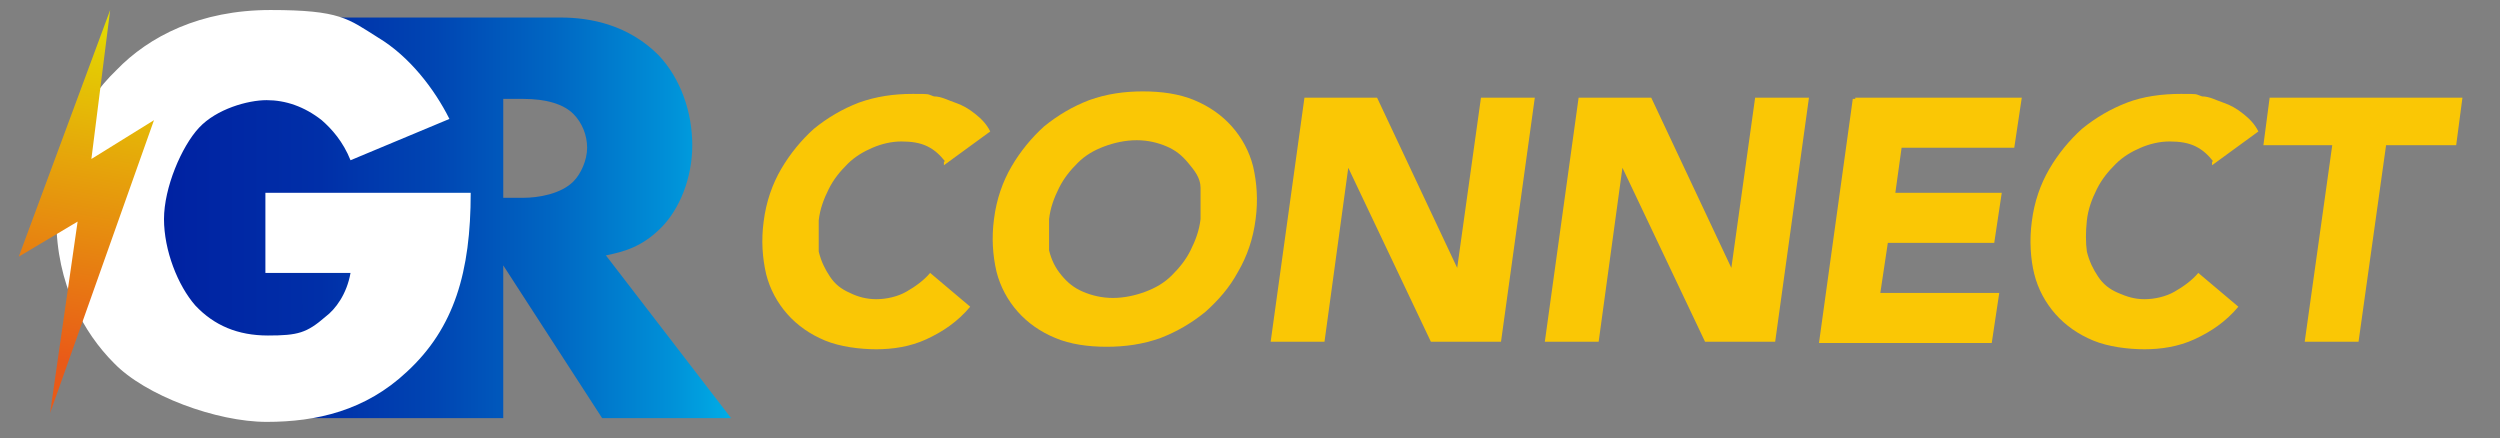
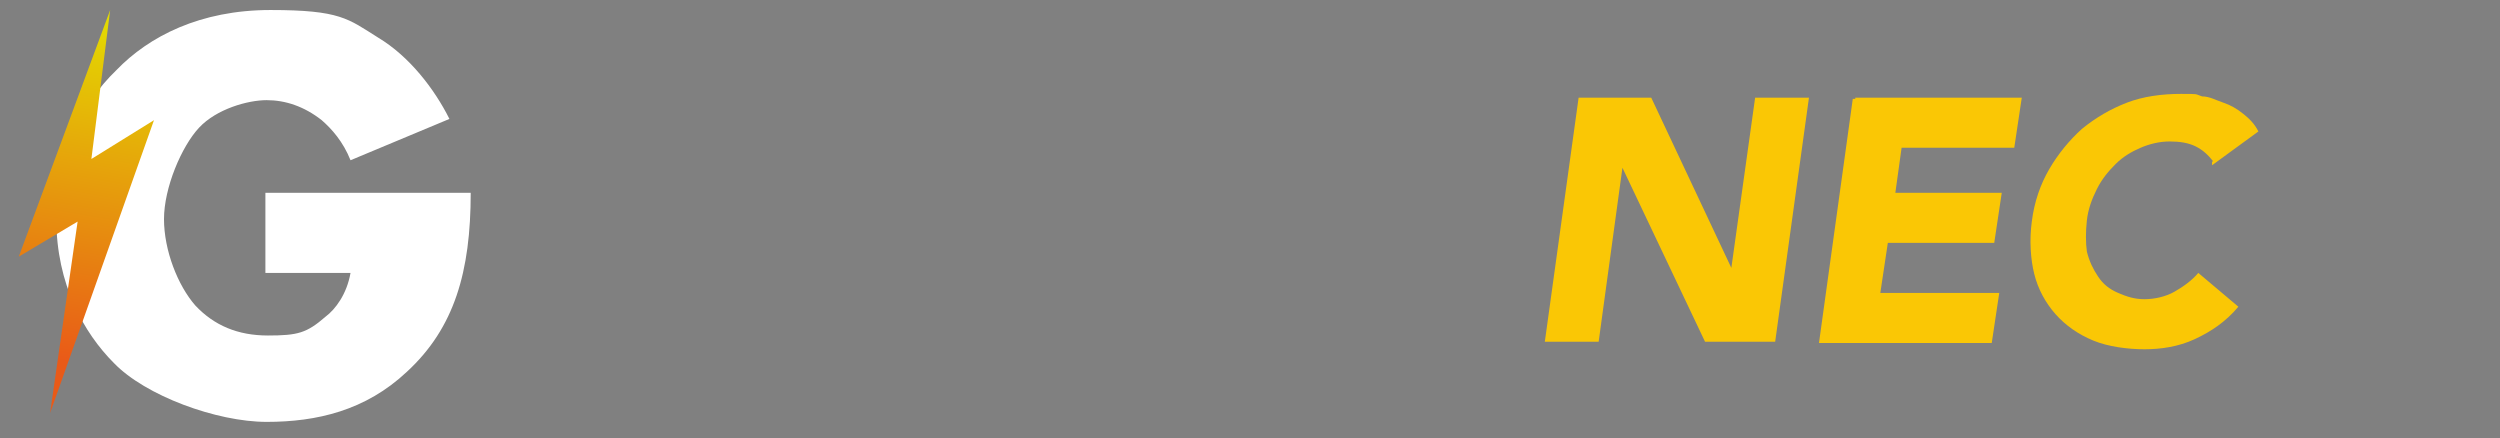
<svg xmlns="http://www.w3.org/2000/svg" version="1.1" viewBox="0 0 199.7 35">
  <rect x="0" y="0" width="199.7" height="35" fill="#808080" stroke="none" />
  <defs>
    <style>
      .cls-1 {
        fill: url(#Dégradé_sans_nom_2);
      }

      .cls-2 {
        fill: #fac705;
      }

      .cls-3 {
        fill: #fff;
      }

      .cls-4 {
        fill: url(#Dégradé_sans_nom);
      }
    </style>
    <linearGradient id="Dégradé_sans_nom" data-name="Dégradé sans nom" x1="11.5" y1="17.6" x2="58.4" y2="17.6" gradientTransform="translate(0 35) scale(1 -1)" gradientUnits="userSpaceOnUse">
      <stop offset="0" stop-color="#001c9f" />
      <stop offset="0" stop-color="#0020a1" />
      <stop offset=".3" stop-color="#002fa8" />
      <stop offset=".5" stop-color="#0046b3" />
      <stop offset=".7" stop-color="#0067c3" />
      <stop offset=".9" stop-color="#0091d8" />
      <stop offset="1" stop-color="#00ade6" />
    </linearGradient>
    <linearGradient id="Dégradé_sans_nom_2" data-name="Dégradé sans nom 2" x1="4.5" y1="6.3" x2="9.3" y2="34" gradientTransform="translate(0 35) scale(1 -1)" gradientUnits="userSpaceOnUse">
      <stop offset="0" stop-color="#e95a18" />
      <stop offset="1" stop-color="#e3de00" />
    </linearGradient>
  </defs>
  <g>
    <g id="Calque_1">
      <g id="Calque_1-2" data-name="Calque_1">
-         <path class="cls-4" d="M44.8,1.4c2.4,0,5.4.6,7.8,3,1.8,1.9,2.7,4.6,2.7,7.2s-1,5.1-2.5,6.6-2.9,1.9-4.4,2.2l10,13h-10.3l-7.9-12.2v12.2h-18.3c-5.7,0-10.4-4.6-10.4-10.4v-11.2c0-5.7,4.6-10.4,10.4-10.4h22.9ZM40.2,15.8h1.6c1.2,0,3-.3,4-1.3.6-.6,1.1-1.7,1.1-2.7s-.4-2-1.1-2.7c-.8-.8-2.2-1.2-4-1.2h-1.6s0,7.9,0,7.9Z" />
        <path class="cls-3" d="M21.2,15.4h16.4c0,6.3-1.3,10.8-5.1,14.3-3.3,3.1-7.2,4-11.2,4s-9.7-2.1-12.2-4.7c-2.4-2.4-4.6-6.3-4.6-11.5s2-9.2,4.8-11.9C11.9,2.9,16,.8,21.6.8s6.2.7,8.6,2.2c2.5,1.5,4.5,4.1,5.7,6.5l-7.9,3.3c-.6-1.5-1.5-2.5-2.3-3.2-1.4-1.1-2.9-1.6-4.4-1.6s-4,.7-5.4,2.2-2.8,4.8-2.8,7.3,1.1,5.3,2.5,6.9c1.5,1.6,3.4,2.4,5.8,2.4s3.1-.2,4.6-1.5c.8-.6,1.7-1.8,2-3.5h-6.8v-6.5h0Z" />
        <polygon class="cls-1" points="7.3 12.7 8.8 .8 1.5 20.5 6.2 17.7 4 33 12.3 9.6 7.3 12.7" />
        <g>
-           <path class="cls-2" d="M75.5,12.9c-.4-.5-.8-.9-1.4-1.2s-1.3-.4-2.1-.4-1.6.2-2.3.5c-.7.3-1.4.7-2,1.3s-1.1,1.2-1.5,2-.7,1.6-.8,2.5c0,.9,0,1.8,0,2.5.2.8.5,1.4.9,2s.9,1,1.6,1.3c.6.3,1.3.5,2.1.5s1.7-.2,2.4-.6,1.4-.9,1.9-1.5l3.2,2.7c-1,1.2-2.2,2-3.5,2.6s-2.7.8-4,.8-2.9-.2-4.1-.7-2.2-1.2-3-2.1-1.4-2-1.7-3.2c-.3-1.3-.4-2.7-.2-4.2.2-1.6.7-3,1.4-4.2s1.6-2.3,2.6-3.2c1.1-.9,2.3-1.6,3.6-2.1,1.4-.5,2.8-.7,4.3-.7s1.1,0,1.7.2c.6,0,1.1.3,1.7.5s1.1.5,1.6.9.9.8,1.2,1.4l-3.7,2.7v-.3Z" />
-           <path class="cls-2" d="M79.4,17.5c.2-1.6.7-3,1.4-4.2s1.6-2.3,2.6-3.2c1.1-.9,2.3-1.6,3.6-2.1,1.4-.5,2.8-.7,4.3-.7s2.9.2,4.1.7,2.2,1.2,3,2.1c.8.9,1.4,2,1.7,3.2.3,1.3.4,2.7.2,4.2-.2,1.6-.7,3-1.4,4.2-.7,1.3-1.6,2.3-2.6,3.2-1.1.9-2.3,1.6-3.6,2.1-1.4.5-2.8.7-4.3.7s-2.9-.2-4.1-.7-2.2-1.2-3-2.1-1.4-2-1.7-3.2c-.3-1.3-.4-2.7-.2-4.2ZM83.8,17.5c0,.9,0,1.8,0,2.5.2.8.5,1.4,1,2s1,1,1.7,1.3,1.5.5,2.4.5,1.8-.2,2.6-.5,1.5-.7,2.1-1.3,1.1-1.2,1.5-2,.7-1.6.8-2.5c0-.9,0-1.7,0-2.5s-.5-1.4-1-2-1-1-1.7-1.3-1.5-.5-2.4-.5-1.8.2-2.6.5c-.8.3-1.5.7-2.1,1.3s-1.1,1.2-1.5,2-.7,1.6-.8,2.5Z" />
-           <path class="cls-2" d="M104.2,7.8h5.8l6.4,13.6h0l1.9-13.6h4.3l-2.7,19.5h-5.6l-6.6-13.9h0l-1.9,13.9h-4.3s2.7-19.5,2.7-19.5Z" />
          <path class="cls-2" d="M126.1,7.8h5.8l6.4,13.6h0l1.9-13.6h4.3l-2.7,19.5h-5.6l-6.6-13.9h0l-1.9,13.9h-4.3l2.7-19.5h0Z" />
          <path class="cls-2" d="M148.2,7.8h13.3l-.6,4h-9l-.5,3.6h8.5l-.6,4h-8.5l-.6,4h9.5l-.6,4h-13.8l2.7-19.5h.2Z" />
          <path class="cls-2" d="M176.8,12.9c-.4-.5-.8-.9-1.4-1.2-.6-.3-1.3-.4-2.1-.4s-1.6.2-2.3.5-1.4.7-2,1.3-1.1,1.2-1.5,2-.7,1.6-.8,2.5-.1,1.8,0,2.5c.2.8.5,1.4.9,2s.9,1,1.6,1.3,1.3.5,2.1.5,1.7-.2,2.4-.6,1.4-.9,1.9-1.5l3.2,2.7c-1,1.2-2.2,2-3.5,2.6s-2.7.8-4,.8-2.9-.2-4.1-.7c-1.2-.5-2.2-1.2-3-2.1s-1.4-2-1.7-3.2-.4-2.7-.2-4.2c.2-1.6.7-3,1.4-4.2s1.6-2.3,2.6-3.2c1.1-.9,2.3-1.6,3.6-2.1s2.8-.7,4.3-.7,1.1,0,1.7.2c.6,0,1.1.3,1.7.5.6.2,1.1.5,1.6.9s.9.8,1.2,1.4l-3.7,2.7v-.3Z" />
-           <path class="cls-2" d="M186.4,11.6h-5.6l.5-3.8h15.4l-.5,3.8h-5.6l-2.2,15.7h-4.3l2.2-15.7h.1Z" />
        </g>
      </g>
    </g>
  </g>
</svg>